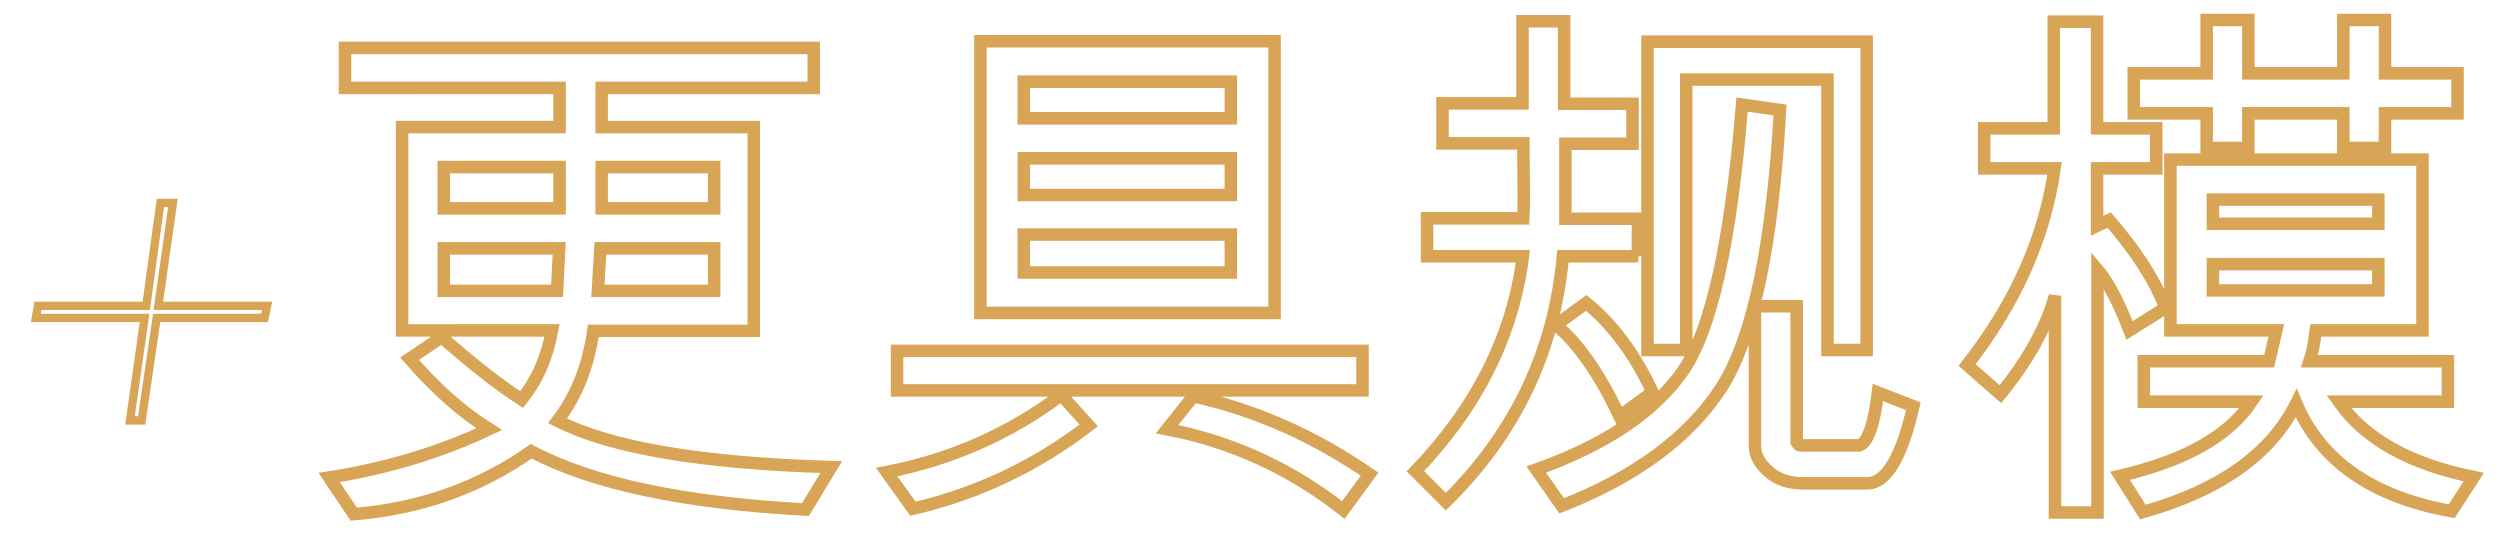
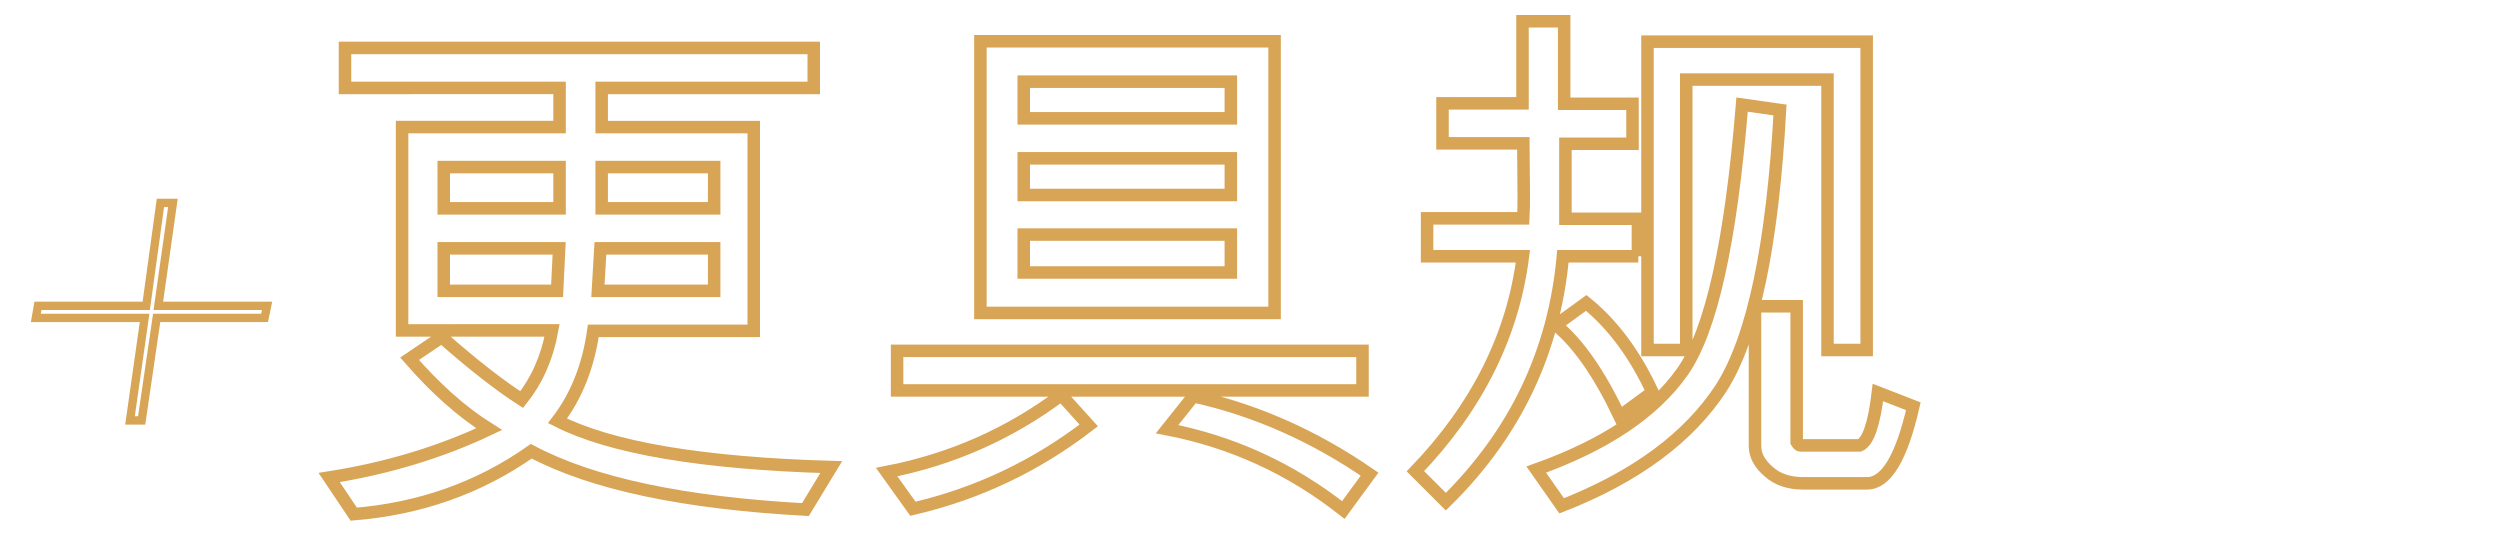
<svg xmlns="http://www.w3.org/2000/svg" version="1.1" id="Camada_1" x="0px" y="0px" viewBox="0 0 600 129" style="enable-background:new 0 0 600 129;" xml:space="preserve">
  <style type="text/css">
	.st0{fill:none;stroke:#D8A455;stroke-width:3;}
	.st1{fill:none;stroke:#D8A455;stroke-width:2;}
</style>
  <g>
    <g>
      <polygon class="st1" points="64.1,73.4 63.5,76.3 37.6,76.3 34,100.9 31.2,100.9 34.7,76.3 8.6,76.3 9.1,73.4 35.1,73.4     38.5,48.7 41.5,48.7 38,73.4   " />
      <path class="st0" d="M199.5,112.1l-6.2,10.2c-29.2-1.6-51.1-6.2-65.8-14c-12.5,8.8-26.7,13.8-42.6,15.1l-5.9-8.8    c14-2.2,26.8-6.1,38.4-11.6c-6.7-4.2-13-9.9-19.1-16.9l7.7-5.2c7.5,6.6,13.9,11.6,19.2,15c3.6-4.5,6.1-10,7.3-16.6H96.5V30.5h37.8    v-9.4H82.8v-9.6h112.5v9.6h-50.9v9.4h36.5v48.9h-38.5c-1.2,8.4-4,15.6-8.6,21.6C146.6,107.5,168.5,111.2,199.5,112.1z M134.3,50    v-9.9h-27.8V50H134.3z M134.2,59.6h-27.7v10.2h27.2L134.2,59.6z M171.4,69.8V59.6h-27.3l-0.6,10.2H171.4z M171.4,50v-9.9h-27V50    H171.4z" />
      <path class="st0" d="M261.3,102.1c-12.6,9.7-26.7,16.4-42.2,20l-6.3-8.8c15.5-3,29.5-9.2,41.9-18.5L261.3,102.1z M327,93.7H215.3    v-9.5H327V93.7z M305.9,75.1h-70.6V9.9h70.6V75.1z M295.4,28.4v-8.8h-49.7v8.8H295.4z M295.4,46.8V38h-49.7v8.8H295.4z     M295.4,65.4v-9.1h-49.7v9.1H295.4z M328.7,113.8l-6.3,8.6c-12.7-10-26.8-16.4-42.3-19.4l6.3-7.9    C301.4,98.4,315.5,104.7,328.7,113.8z" />
      <path class="st0" d="M393.2,61.5h-18.1c-2.1,23-11.5,42.6-28.1,58.9l-7.3-7.3c14.8-15.4,23.4-32.6,25.8-51.6h-23v-9.1h23.1    c0.1-1.6,0.1-3.6,0.1-5.9l-0.1-12.1h-19.4v-9.6h19.2V5.1h10v19.8h16.4v9.6h-16.1v18h17.4V61.5z M427.2,26.4    c-1.8,32.6-6.5,54.8-14.1,66.7c-7.7,11.8-20.4,21.3-38.3,28.3l-6.1-8.7c16.5-5.9,28.2-13.7,35.1-23.5s11.6-31.1,14.3-64.1    L427.2,26.4z M396.6,94.1l-7.9,5.8c-4.9-10.3-10-17.6-15.3-21.9l7.3-5.3C387,77.8,392.3,84.9,396.6,94.1z M448,84h-9.4V19.1h-33.9    V84h-9.3v-74H448V84z M459.2,97.5c-2.8,12.3-6.5,18.5-11.1,18.5h-15.3c-3.4,0-6.2-0.9-8.3-2.8c-2.2-1.9-3.3-3.9-3.3-6.2V73.5h10    v32.6c0.3,0.5,0.6,0.8,0.9,0.8h14.2c2.1-0.9,3.5-5.2,4.4-12.7L459.2,97.5z" />
-       <path class="st0" d="M519.7,73.9l-8.6,5.4c-2.7-7-5.3-11.8-7.7-14.6V123h-10.2V71c-2.1,7.6-6.5,15.5-13.1,23.6l-8-7    c11.6-14.8,18.6-30.5,21-47.2h-16.9v-9.6h16.7V5.2h10.4v25.6h14.2v9.6h-14.2v13.8l2.9-1.4C512.7,60.3,517.2,67.3,519.7,73.9z     M593.7,114.5l-5.3,8.2c-19-3.4-31.5-12.1-37.3-25.9c-6.1,12.2-18.3,20.9-36.8,26.1l-5.5-8.7c15.5-3.6,26.1-9.5,31.6-17.8h-25.9    v-9.7h30.1l1.7-7.4h-25.4v-41h60.5v41h-25.6c-0.4,3.2-0.9,5.6-1.5,7.4h33.2v9.7h-26.2C567.6,105.4,578.4,111.4,593.7,114.5z     M589.8,27.2h-17.4v8.3h-10v-8.3h-22.8v8.3h-10v-8.3h-17.5v-9.6h17.5V4.8h10v12.8h22.8V4.8h10v12.8h17.4V27.2z M570.8,53.7v-5.8    h-39.7v5.8H570.8z M570.8,69.7v-6.3h-39.7v6.3H570.8z" />
    </g>
  </g>
</svg>